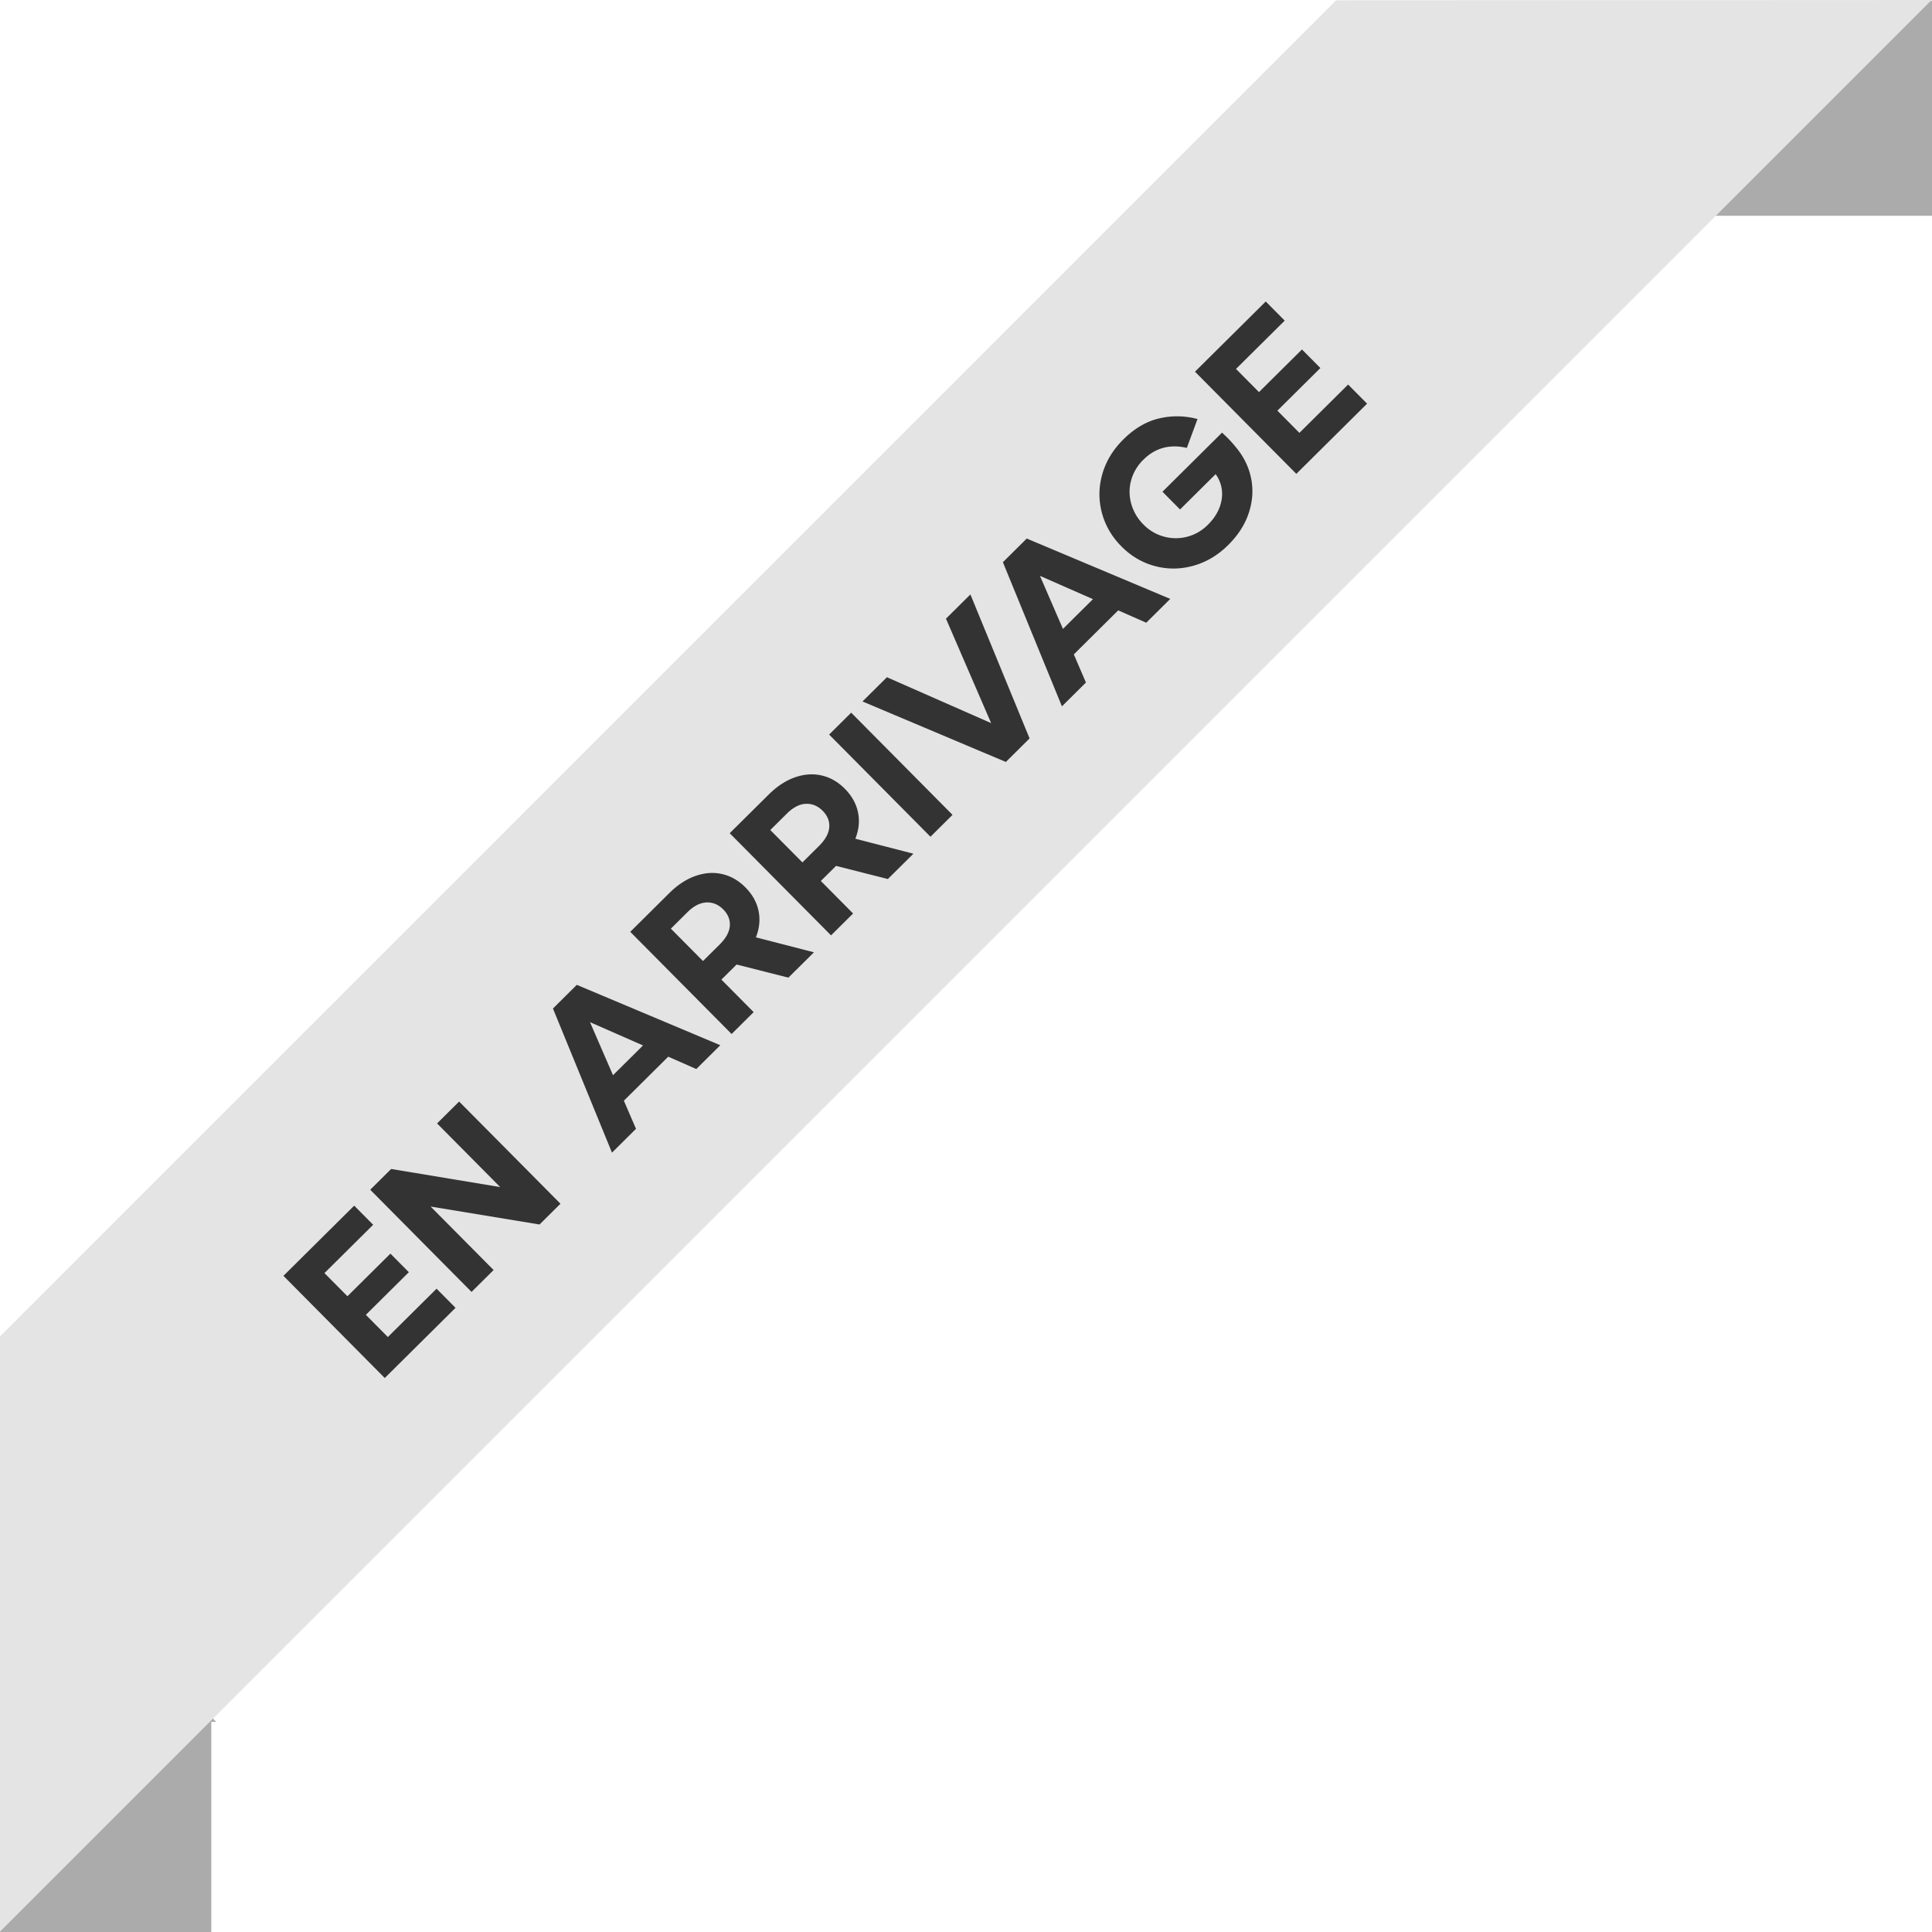
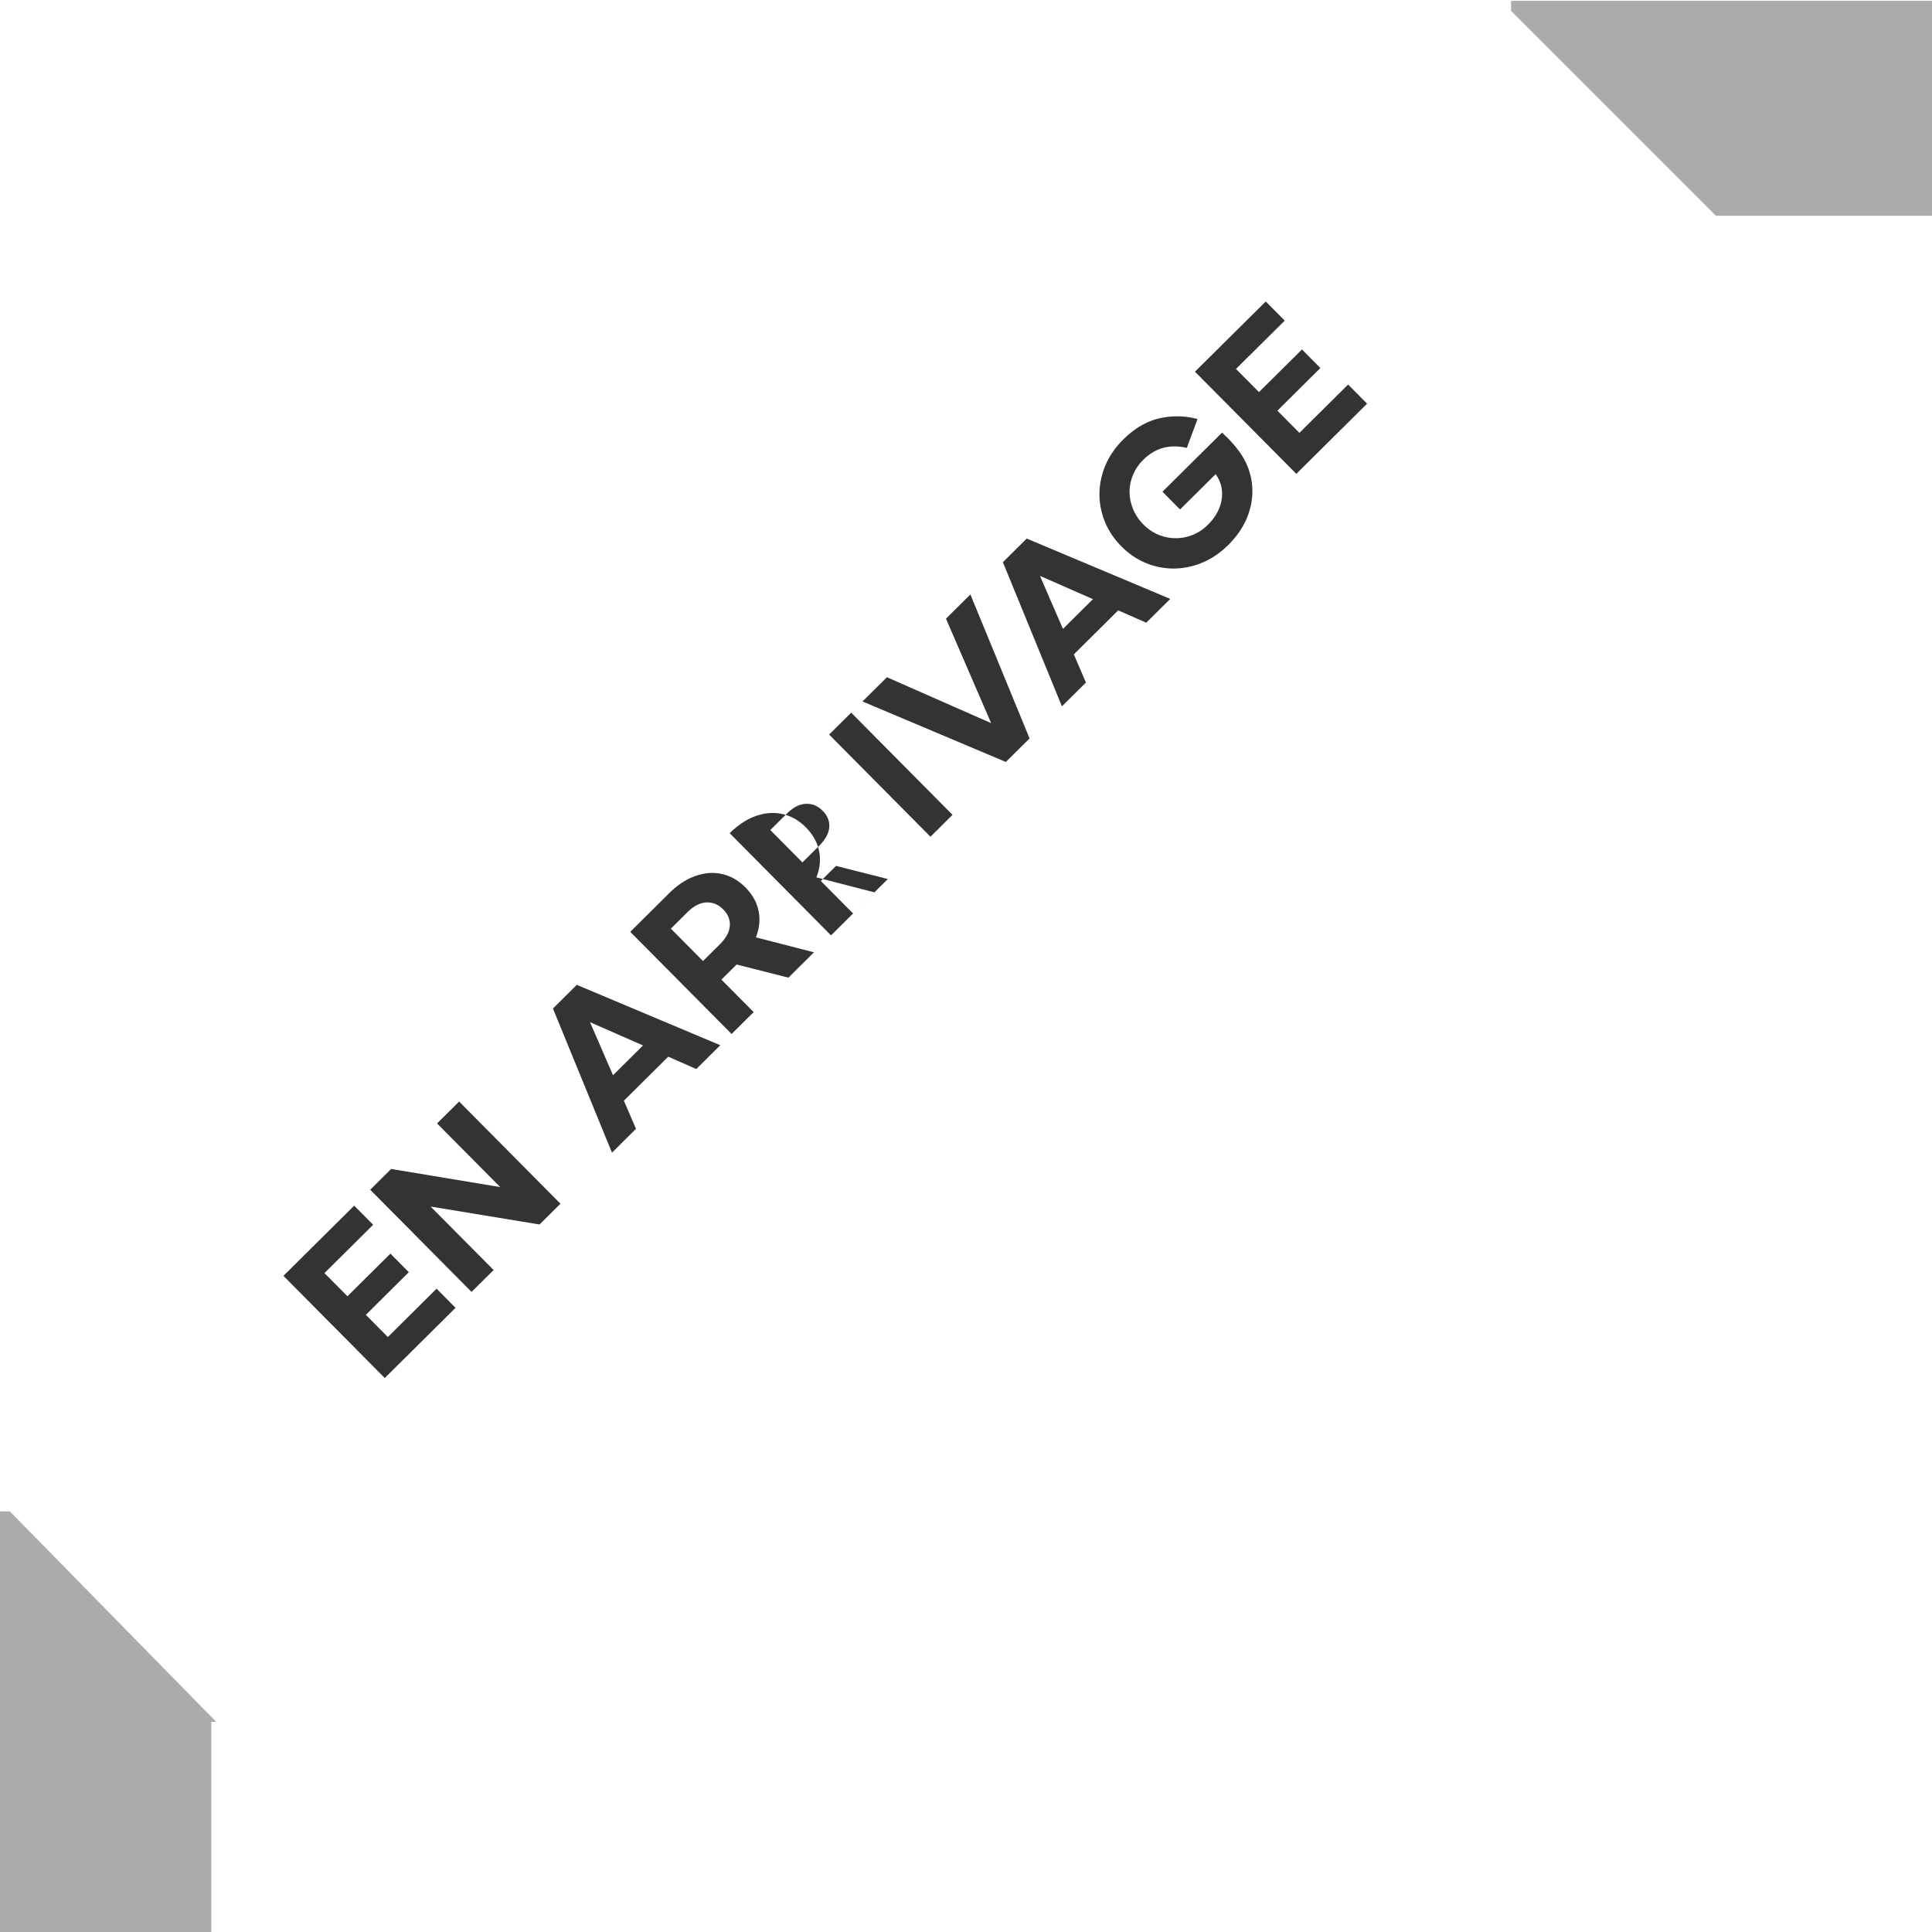
<svg xmlns="http://www.w3.org/2000/svg" viewBox="0 0 167.065 167.091">
  <path d="M18.271 148.894h.428L.856 130.696H0v36.395h18.271v-18.197ZM167.065 18.657V.073h-36.4v.873l17.711 17.711h18.69Z" fill="#ababab" />
-   <path d="M167.033 0 0 167.033v-51.471L115.537.025 167.033 0Z" fill="#e4e4e4" />
-   <path d="m30.043 112.091 3.718-3.687 1.592 1.605-3.717 3.688 1.903 1.919 4.212-4.179 1.64 1.654-6.12 6.07-8.762-8.835 6.119-6.07 1.64 1.654-4.212 4.177 1.987 2.004Zm9.659-16.837 8.763 8.835-1.81 1.796-9.419-1.552 5.448 5.49-1.908 1.892-8.762-8.835 1.81-1.796 9.43 1.566-5.459-5.504 1.907-1.892Zm18.084-3.88-3.838 3.807 1.048 2.432-2.076 2.06-5.105-12.464 2.063-2.046 12.408 5.22-2.076 2.059-2.424-1.068Zm-2.183-.971-4.584-2.014 1.989 4.588 2.595-2.574Zm12.573-5.863-4.479-1.136-1.316 1.305 2.79 2.812-1.907 1.892-8.764-8.835 3.368-3.341c.724-.718 1.484-1.216 2.278-1.493.795-.277 1.564-.33 2.308-.159.745.171 1.413.555 2.003 1.15.599.603.977 1.278 1.134 2.024s.082 1.511-.226 2.295l5.02 1.295-2.21 2.19Zm-7.096-6.502c-.549.026-1.093.306-1.632.84l-1.436 1.425 2.777 2.8 1.437-1.424c.547-.543.842-1.079.883-1.607s-.148-1.007-.57-1.433c-.424-.427-.91-.627-1.459-.601Zm15.695-2.027-4.479-1.135-1.316 1.304 2.79 2.813-1.908 1.891L63.1 72.05l3.368-3.34c.724-.718 1.483-1.216 2.277-1.494.795-.276 1.565-.33 2.309-.158.745.171 1.413.555 2.003 1.15.598.603.976 1.278 1.134 2.024s.082 1.51-.226 2.295l5.02 1.295-2.21 2.19Zm-7.096-6.502c-.549.027-1.093.307-1.632.841l-1.437 1.425 2.778 2.8 1.436-1.424c.547-.543.842-1.08.884-1.608.042-.529-.148-1.006-.571-1.432-.423-.427-.91-.627-1.458-.602Zm10.782 2.845-8.764-8.835 1.908-1.892 8.763 8.835-1.907 1.892Zm3.452-20.951 5.118 12.45-2.05 2.036-12.398-5.232 2.112-2.095 9.012 3.968-3.906-9.032 2.112-2.095Zm12.782 1.377-3.838 3.807 1.047 2.433-2.076 2.059-5.105-12.463 2.063-2.047 12.408 5.22-2.075 2.059-2.424-1.068Zm-2.184-.97-4.584-2.015 1.99 4.588 2.594-2.573Zm11.654-13.93c.264.266.523.56.778.881.654.804 1.073 1.694 1.257 2.668s.11 1.958-.222 2.95c-.332.993-.925 1.912-1.779 2.758-.884.878-1.886 1.473-3.006 1.785s-2.227.321-3.324.028-2.064-.862-2.902-1.707c-.838-.845-1.4-1.819-1.689-2.922s-.273-2.21.043-3.323c.318-1.113.923-2.112 1.816-2.998.966-.958 2-1.564 3.103-1.82a6.773 6.773 0 0 1 3.312.055l-.924 2.496c-1.474-.342-2.726-.002-3.755 1.019a3.952 3.952 0 0 0-1.06 1.78 3.762 3.762 0 0 0 .005 2.02 4.046 4.046 0 0 0 1.056 1.802 3.894 3.894 0 0 0 5.578.023c.667-.663 1.064-1.39 1.187-2.183a2.9 2.9 0 0 0-.52-2.19l-3.078 3.053-1.52-1.534 5.153-5.111.491.47Zm2.702-3.974 3.718-3.687 1.592 1.605-3.717 3.687 1.903 1.92 4.212-4.179 1.64 1.654-6.118 6.07-8.764-8.835 6.12-6.07 1.64 1.654-4.213 4.178 1.987 2.003Z" fill="#333" />
+   <path d="m30.043 112.091 3.718-3.687 1.592 1.605-3.717 3.688 1.903 1.919 4.212-4.179 1.64 1.654-6.12 6.07-8.762-8.835 6.119-6.07 1.64 1.654-4.212 4.177 1.987 2.004Zm9.659-16.837 8.763 8.835-1.81 1.796-9.419-1.552 5.448 5.49-1.908 1.892-8.762-8.835 1.81-1.796 9.43 1.566-5.459-5.504 1.907-1.892Zm18.084-3.88-3.838 3.807 1.048 2.432-2.076 2.06-5.105-12.464 2.063-2.046 12.408 5.22-2.076 2.059-2.424-1.068Zm-2.183-.971-4.584-2.014 1.989 4.588 2.595-2.574Zm12.573-5.863-4.479-1.136-1.316 1.305 2.79 2.812-1.907 1.892-8.764-8.835 3.368-3.341c.724-.718 1.484-1.216 2.278-1.493.795-.277 1.564-.33 2.308-.159.745.171 1.413.555 2.003 1.15.599.603.977 1.278 1.134 2.024s.082 1.511-.226 2.295l5.02 1.295-2.21 2.19Zm-7.096-6.502c-.549.026-1.093.306-1.632.84l-1.436 1.425 2.777 2.8 1.437-1.424c.547-.543.842-1.079.883-1.607s-.148-1.007-.57-1.433c-.424-.427-.91-.627-1.459-.601Zm15.695-2.027-4.479-1.135-1.316 1.304 2.79 2.813-1.908 1.891L63.1 72.05c.724-.718 1.483-1.216 2.277-1.494.795-.276 1.565-.33 2.309-.158.745.171 1.413.555 2.003 1.15.598.603.976 1.278 1.134 2.024s.082 1.51-.226 2.295l5.02 1.295-2.21 2.19Zm-7.096-6.502c-.549.027-1.093.307-1.632.841l-1.437 1.425 2.778 2.8 1.436-1.424c.547-.543.842-1.08.884-1.608.042-.529-.148-1.006-.571-1.432-.423-.427-.91-.627-1.458-.602Zm10.782 2.845-8.764-8.835 1.908-1.892 8.763 8.835-1.907 1.892Zm3.452-20.951 5.118 12.45-2.05 2.036-12.398-5.232 2.112-2.095 9.012 3.968-3.906-9.032 2.112-2.095Zm12.782 1.377-3.838 3.807 1.047 2.433-2.076 2.059-5.105-12.463 2.063-2.047 12.408 5.22-2.075 2.059-2.424-1.068Zm-2.184-.97-4.584-2.015 1.99 4.588 2.594-2.573Zm11.654-13.93c.264.266.523.56.778.881.654.804 1.073 1.694 1.257 2.668s.11 1.958-.222 2.95c-.332.993-.925 1.912-1.779 2.758-.884.878-1.886 1.473-3.006 1.785s-2.227.321-3.324.028-2.064-.862-2.902-1.707c-.838-.845-1.4-1.819-1.689-2.922s-.273-2.21.043-3.323c.318-1.113.923-2.112 1.816-2.998.966-.958 2-1.564 3.103-1.82a6.773 6.773 0 0 1 3.312.055l-.924 2.496c-1.474-.342-2.726-.002-3.755 1.019a3.952 3.952 0 0 0-1.06 1.78 3.762 3.762 0 0 0 .005 2.02 4.046 4.046 0 0 0 1.056 1.802 3.894 3.894 0 0 0 5.578.023c.667-.663 1.064-1.39 1.187-2.183a2.9 2.9 0 0 0-.52-2.19l-3.078 3.053-1.52-1.534 5.153-5.111.491.47Zm2.702-3.974 3.718-3.687 1.592 1.605-3.717 3.687 1.903 1.92 4.212-4.179 1.64 1.654-6.118 6.07-8.764-8.835 6.12-6.07 1.64 1.654-4.213 4.178 1.987 2.003Z" fill="#333" />
</svg>